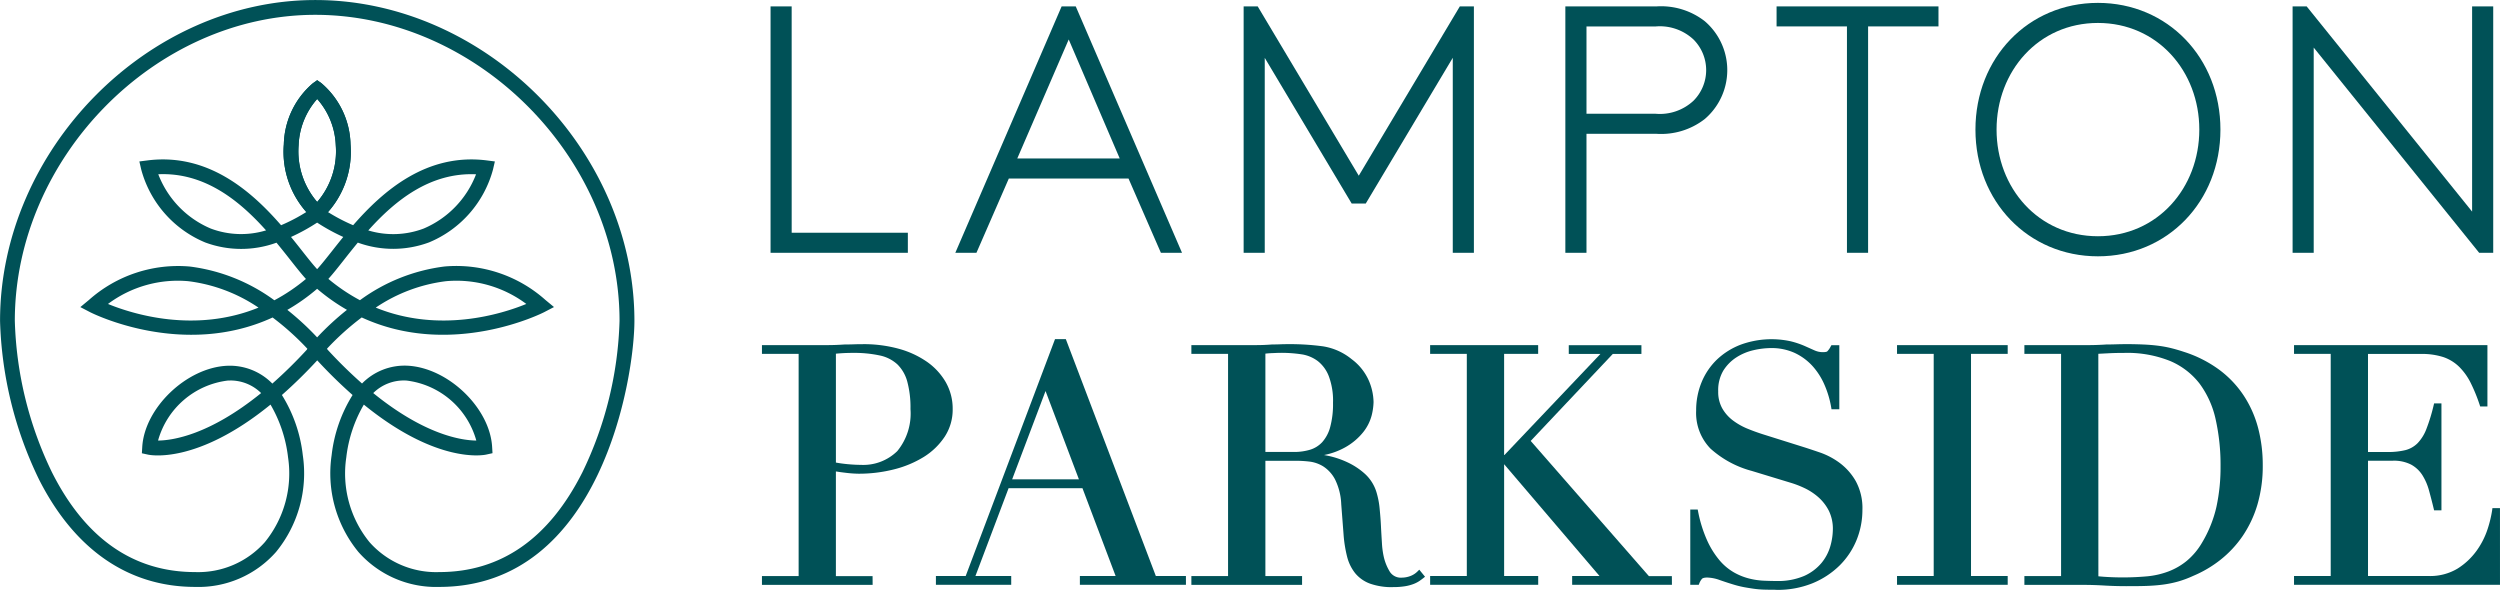
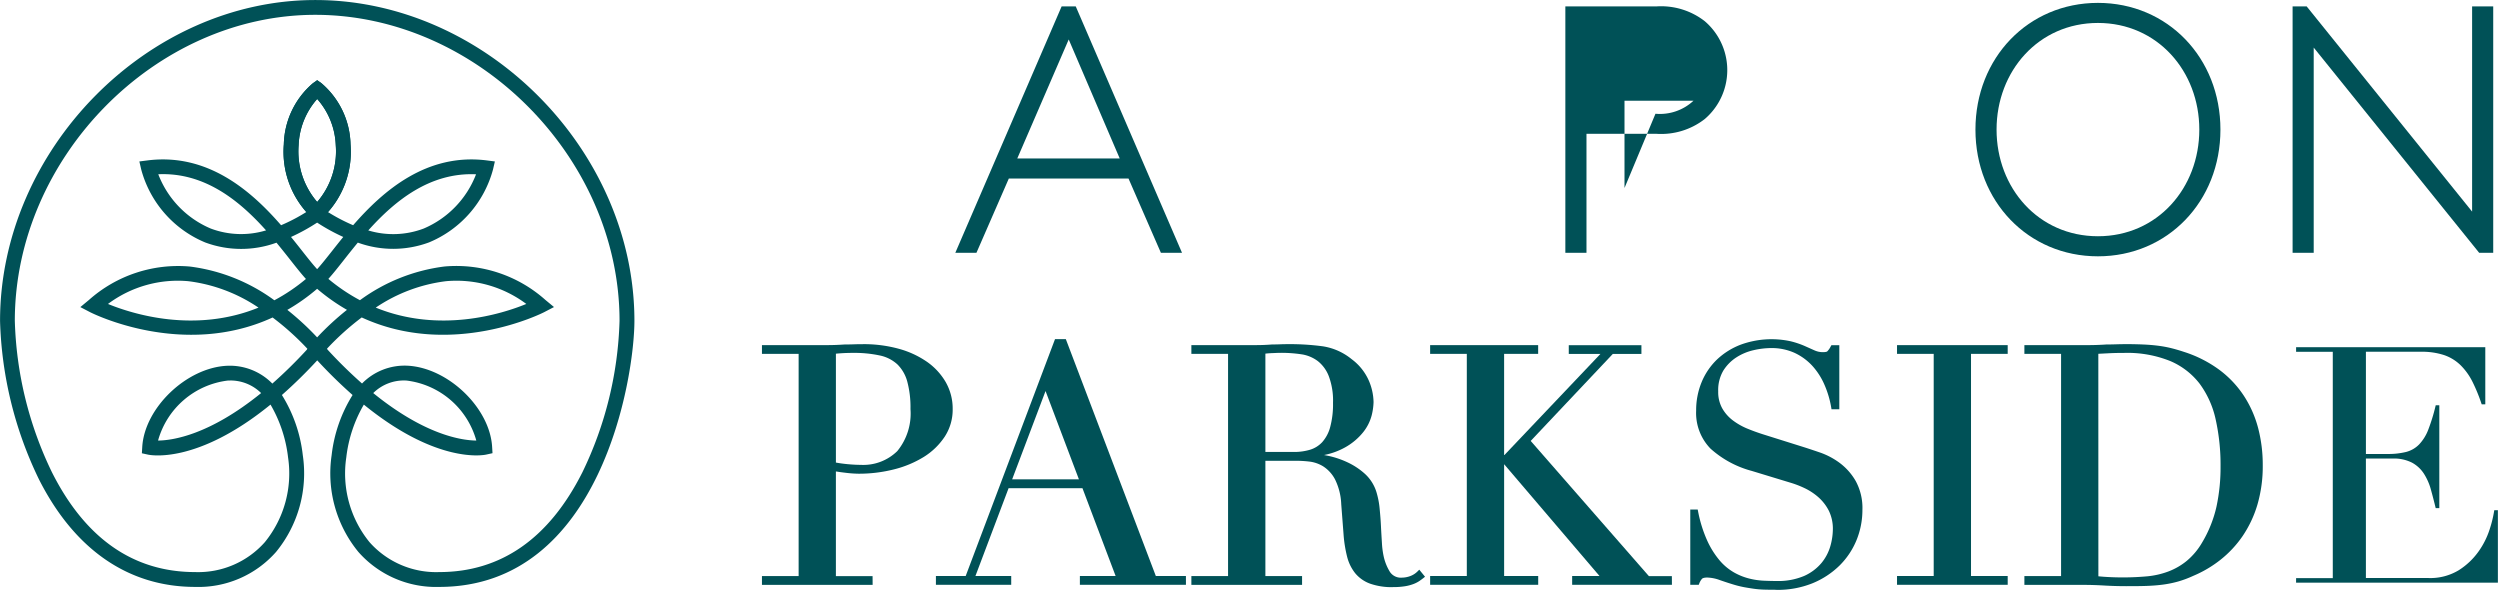
<svg xmlns="http://www.w3.org/2000/svg" width="238.536" height="56.275">
  <defs>
    <style>
            .cls-1{fill:#005157}
        </style>
  </defs>
  <g id="Lampton_Parkside_Logo" data-name="Lampton Parkside Logo">
    <g id="Group_1689" data-name="Group 1689" transform="translate(72.701 .275)">
      <g id="Group_1296" data-name="Group 1296" transform="translate(.819)">
-         <path id="Path_957" data-name="Path 957" class="cls-1" d="M-297.5 64.785h11.084V66.7h-13.1V43.191h2.014z" transform="translate(299.518 -42.855)" />
        <path id="Path_958" data-name="Path 958" class="cls-1" d="m-267.5 43.191 10.139 23.509h-2.015l-3.09-7.085h-11.42l-3.089 7.085h-2.016l10.143-23.507zm-5.579 14.509h9.774l-4.866-11.354z" transform="translate(296.622 -42.855)" />
-         <path id="Path_959" data-name="Path 959" class="cls-1" d="M-235.312 62h-1.343l-8.295-13.9v18.6h-2.014V43.191h1.343l9.642 16.154 9.642-16.153h1.343V66.7h-2.016V48.094z" transform="translate(292.105 -42.855)" />
-         <path id="Path_960" data-name="Path 960" class="cls-1" d="M-209.21 55.345V66.7h-2.016V43.189h8.7a6.778 6.778 0 0 1 4.6 1.41 6.143 6.143 0 0 1 .675 8.662 6.183 6.183 0 0 1-.675.675 6.773 6.773 0 0 1-4.6 1.41zm6.582-1.914A4.7 4.7 0 0 0-199 52.189a4.133 4.133 0 0 0 0-5.843 4.7 4.7 0 0 0-3.627-1.242h-6.582v8.328z" transform="translate(287.063 -42.853)" />
-         <path id="Path_961" data-name="Path 961" class="cls-1" d="M-172.315 43.191V45.1h-6.716v21.6h-2.017V45.1h-6.715v-1.909z" transform="translate(283.754 -42.855)" />
+         <path id="Path_960" data-name="Path 960" class="cls-1" d="M-209.21 55.345V66.7h-2.016V43.189h8.7a6.778 6.778 0 0 1 4.6 1.41 6.143 6.143 0 0 1 .675 8.662 6.183 6.183 0 0 1-.675.675 6.773 6.773 0 0 1-4.6 1.41zm6.582-1.914A4.7 4.7 0 0 0-199 52.189h-6.582v8.328z" transform="translate(287.063 -42.853)" />
        <path id="Path_962" data-name="Path 962" class="cls-1" d="M-153.983 42.8c6.65 0 11.687 5.239 11.687 12.09s-5.037 12.091-11.687 12.091-11.688-5.239-11.688-12.09 5.038-12.091 11.688-12.091zm0 22.266c5.675 0 9.672-4.6 9.672-10.176s-4-10.175-9.672-10.175-9.673 4.6-9.673 10.175 3.997 10.176 9.673 10.176z" transform="translate(280.637 -42.8)" />
        <path id="Path_963" data-name="Path 963" class="cls-1" d="M-130.44 43.191h1.343l15.785 19.579V43.191h2.014V66.7h-1.341l-15.787-19.58V66.7h-2.014z" transform="translate(275.667 -42.855)" />
      </g>
      <g id="Group_1305" data-name="Group 1305" transform="translate(0 32.085)">
        <g id="Group_1297" data-name="Group 1297" transform="translate(0 .474)">
          <path id="Path_964" data-name="Path 964" class="cls-1" d="M-300.244 103.065h3.5V81.473h-3.5v-.442h5.94q.442 0 .883-.015t.885-.047c.294 0 .582 0 .867-.015s.575-.015.869-.015a12.415 12.415 0 0 1 3.329.425 8.572 8.572 0 0 1 2.651 1.215 5.882 5.882 0 0 1 1.751 1.894 4.885 4.885 0 0 1 .632 2.462 4.484 4.484 0 0 1-.727 2.525 6.252 6.252 0 0 1-1.925 1.862 9.743 9.743 0 0 1-2.794 1.168 13.27 13.27 0 0 1-3.33.41 10.265 10.265 0 0 1-1.136-.078q-.693-.079-1.231-.172v10.417h3.5v.442h-10.17zm6.661-10.859a12.321 12.321 0 0 0 1.326.189q.693.064 1.231.064a4.8 4.8 0 0 0 3.646-1.377 5.813 5.813 0 0 0 1.31-4.151 9.62 9.62 0 0 0-.316-2.683 3.792 3.792 0 0 0-.993-1.722 3.718 3.718 0 0 0-1.768-.9 11.733 11.733 0 0 0-2.6-.253q-.6 0-1.089.032a13.19 13.19 0 0 0-.742.064z" transform="translate(300.44 -80.738)" />
          <path id="Path_965" data-name="Path 965" class="cls-1" d="M-289.911 103.673h-10.561v-.839h3.5v-21.2h-3.5V80.8h6.132q.438 0 .876-.015c.293-.01.584-.026.877-.046.306 0 .593-.005.874-.015s.58-.015.877-.015a12.632 12.632 0 0 1 3.383.43 8.8 8.8 0 0 1 2.713 1.244 6.11 6.11 0 0 1 1.808 1.958 5.1 5.1 0 0 1 .658 2.561 4.707 4.707 0 0 1-.759 2.633 6.5 6.5 0 0 1-1.986 1.927 10.012 10.012 0 0 1-2.849 1.192 13.547 13.547 0 0 1-3.38.416 10.686 10.686 0 0 1-1.16-.08 19.94 19.94 0 0 1-1.009-.137v9.987h3.5zm-10.165-.4h9.768v-.046h-3.5V92.383l.233.041c.356.063.765.121 1.218.173a10.3 10.3 0 0 0 1.114.077 13.2 13.2 0 0 0 3.28-.4 9.616 9.616 0 0 0 2.739-1.143 6.119 6.119 0 0 0 1.865-1.808 4.326 4.326 0 0 0 .694-2.417 4.706 4.706 0 0 0-.6-2.364 5.7 5.7 0 0 0-1.694-1.83 8.383 8.383 0 0 0-2.591-1.186 12.227 12.227 0 0 0-3.276-.418q-.439 0-.862.015c-.282.01-.578.015-.874.015-.283.021-.581.037-.878.047s-.594.015-.891.015h-5.736v.045h3.5v21.985h-3.5zm9.019-10.653c-.368 0-.789-.022-1.249-.064a12.678 12.678 0 0 1-1.347-.193l-.159-.032V81.265l.172-.021a16.876 16.876 0 0 1 1.852-.096 11.931 11.931 0 0 1 2.649.259 3.925 3.925 0 0 1 1.86.947 4.012 4.012 0 0 1 1.047 1.808 9.887 9.887 0 0 1 .332 2.738 6.026 6.026 0 0 1-1.365 4.288 5.01 5.01 0 0 1-3.787 1.437zm-2.359-.614c.364.067.749.119 1.145.155.448.041.861.063 1.213.063a4.63 4.63 0 0 0 3.5-1.312A5.653 5.653 0 0 0-286.3 86.9a9.515 9.515 0 0 0-.308-2.627 3.629 3.629 0 0 0-.941-1.635 3.541 3.541 0 0 0-1.675-.849 11.544 11.544 0 0 0-2.56-.247 16.964 16.964 0 0 0-1.632.075z" transform="translate(300.472 -80.705)" />
        </g>
        <g id="Group_1298" data-name="Group 1298" transform="translate(16.602)">
          <path id="Path_966" data-name="Path 966" class="cls-1" d="M-280.911 102.989h2.778l8.523-22.6h.757l8.588 22.6h2.809v.442h-9.724v-.442h3.5l-3.315-8.776h-7.322l-3.313 8.776h3.5v.442h-6.786zm10.259-18.4-3.473 9.186h6.944z" transform="translate(281.111 -80.187)" />
          <path id="Path_967" data-name="Path 967" class="cls-1" d="M-257.291 103.594h-10.12v-.839H-264l-3.164-8.378h-7.05l-3.164 8.378h3.415v.839h-7.185v-.839h2.841l8.523-22.6h1.033l.049.128 8.538 22.47h2.871zm-9.724-.4h9.327v-.046h-2.749l-.048-.127-8.538-22.471h-.483l-8.523 22.6h-2.718v.046h6.391v-.046h-3.592l3.463-9.171h7.6l3.464 9.171h-3.593zm.087-9.264h-7.518l3.759-9.945zm-6.945-.4h6.371l-3.185-8.427z" transform="translate(281.144 -80.154)" />
        </g>
        <g id="Group_1299" data-name="Group 1299" transform="translate(40.973 .473)">
          <path id="Path_968" data-name="Path 968" class="cls-1" d="M-252.538 103.065h3.5V81.473h-3.5v-.442h6a19.127 19.127 0 0 0 1.516-.062c.253 0 .5-.005.758-.015s.5-.015.758-.015a23.292 23.292 0 0 1 3.282.205 5.473 5.473 0 0 1 2.652 1.184 4.872 4.872 0 0 1 1.562 1.925 5.2 5.2 0 0 1 .458 2.022 5.582 5.582 0 0 1-.173 1.215 4.09 4.09 0 0 1-.761 1.51 5.643 5.643 0 0 1-1.69 1.422 7.625 7.625 0 0 1-2.935.868v.064q.505.063 1.372.236a8.119 8.119 0 0 1 1.769.584 6.56 6.56 0 0 1 1.657 1.088 3.7 3.7 0 0 1 1.073 1.752 7.627 7.627 0 0 1 .269 1.436q.077.805.125 1.658t.1 1.641a7.929 7.929 0 0 0 .172 1.326 4.917 4.917 0 0 0 .6 1.483 1.439 1.439 0 0 0 1.325.662 2.516 2.516 0 0 0 .853-.157 2.106 2.106 0 0 0 .789-.5l.285.344a7.583 7.583 0 0 1-.364.269 2.612 2.612 0 0 1-.517.268 3.963 3.963 0 0 1-.775.205 6.875 6.875 0 0 1-1.119.078 6.017 6.017 0 0 1-2.1-.315 3.1 3.1 0 0 1-1.341-.932 3.9 3.9 0 0 1-.743-1.514 12.055 12.055 0 0 1-.332-2.1l-.222-2.872a5.98 5.98 0 0 0-.63-2.463 3.484 3.484 0 0 0-1.184-1.291 3.4 3.4 0 0 0-1.4-.49 12.167 12.167 0 0 0-1.263-.079h-3.157v11.4h3.5v.442h-10.168zm6.661-11.838h2.9a5.526 5.526 0 0 0 1.611-.221 2.809 2.809 0 0 0 1.246-.775 3.7 3.7 0 0 0 .8-1.5 8.466 8.466 0 0 0 .284-2.4 6.794 6.794 0 0 0-.43-2.636 3.575 3.575 0 0 0-1.1-1.5 3.65 3.65 0 0 0-1.515-.663 9.017 9.017 0 0 0-1.658-.158c-.378 0-.764.005-1.153.015a8.345 8.345 0 0 0-.993.079z" transform="translate(252.737 -80.738)" />
          <path id="Path_969" data-name="Path 969" class="cls-1" d="M-233.537 103.893a6.229 6.229 0 0 1-2.17-.328 3.313 3.313 0 0 1-1.425-.991 4.143 4.143 0 0 1-.78-1.591 12.275 12.275 0 0 1-.338-2.134l-.221-2.872a5.825 5.825 0 0 0-.6-2.38 3.3 3.3 0 0 0-1.114-1.222 3.238 3.238 0 0 0-1.323-.462 11.773 11.773 0 0 0-1.242-.077h-2.958v11h3.5v.839h-10.562v-.839h3.5v-21.2h-3.5V80.8h6.2a18.726 18.726 0 0 0 1.5-.061c.265 0 .516-.005.765-.015s.51-.015.766-.015a23.436 23.436 0 0 1 3.31.206 5.713 5.713 0 0 1 2.747 1.224 5.1 5.1 0 0 1 1.622 2 5.4 5.4 0 0 1 .473 2.1 5.834 5.834 0 0 1-.178 1.259 4.307 4.307 0 0 1-.794 1.59 5.865 5.865 0 0 1-1.746 1.472 6.748 6.748 0 0 1-2.006.728l.381.074a8.376 8.376 0 0 1 1.808.6 6.747 6.747 0 0 1 1.708 1.119 3.913 3.913 0 0 1 1.131 1.843 7.945 7.945 0 0 1 .276 1.472c.053.55.1 1.11.126 1.665s.063 1.119.094 1.641a7.958 7.958 0 0 0 .173 1.291 4.728 4.728 0 0 0 .576 1.425 1.244 1.244 0 0 0 1.157.569 2.337 2.337 0 0 0 .786-.146 1.9 1.9 0 0 0 .715-.459l.155-.154.549.672-.155.125a7.259 7.259 0 0 1-.375.277 2.791 2.791 0 0 1-.561.289 4.088 4.088 0 0 1-.813.216 6.94 6.94 0 0 1-1.156.082zm-12.57-12.454h3.358a12.322 12.322 0 0 1 1.283.08 3.632 3.632 0 0 1 1.486.516 3.682 3.682 0 0 1 1.253 1.366 6.19 6.19 0 0 1 .656 2.545l.221 2.873a12 12 0 0 0 .326 2.066 3.755 3.755 0 0 0 .7 1.437 2.925 2.925 0 0 0 1.258.871 5.818 5.818 0 0 0 2.03.3 6.582 6.582 0 0 0 1.087-.076 3.732 3.732 0 0 0 .733-.194 2.475 2.475 0 0 0 .482-.247 6.81 6.81 0 0 0 .194-.138l-.022-.027a2.259 2.259 0 0 1-.7.4 2.728 2.728 0 0 1-.919.173 1.631 1.631 0 0 1-1.494-.757 5.1 5.1 0 0 1-.624-1.543 8.326 8.326 0 0 1-.178-1.359q-.048-.79-.094-1.641a44.753 44.753 0 0 0-.125-1.65 7.509 7.509 0 0 0-.259-1.4 3.527 3.527 0 0 0-1.016-1.661 6.383 6.383 0 0 0-1.607-1.056 7.945 7.945 0 0 0-1.722-.57 20.046 20.046 0 0 0-1.359-.234l-.172-.022v-.332A5.738 5.738 0 0 1-243 91.4h-3.1V81.27l.173-.025a8.392 8.392 0 0 1 1.017-.081 13.211 13.211 0 0 1 2.853.145 3.845 3.845 0 0 1 1.6.7 3.766 3.766 0 0 1 1.17 1.58 7.031 7.031 0 0 1 .442 2.714 8.742 8.742 0 0 1-.293 2.456 3.931 3.931 0 0 1-.85 1.579 3.046 3.046 0 0 1-1 .7 7.275 7.275 0 0 0 2.7-.823 5.487 5.487 0 0 0 1.631-1.368 3.928 3.928 0 0 0 .724-1.441 5.443 5.443 0 0 0 .172-1.17 5.012 5.012 0 0 0-.441-1.944 4.712 4.712 0 0 0-1.5-1.846 5.309 5.309 0 0 0-2.559-1.144 23.037 23.037 0 0 0-3.255-.2q-.375 0-.75.015c-.25.01-.511.015-.765.015-.239.021-.495.037-.75.047s-.51.015-.766.015h-5.8v.045h3.5v21.988h-3.5v.046h9.769v-.046h-3.5zm.4-.443H-243a5.316 5.316 0 0 0 1.55-.212 2.63 2.63 0 0 0 1.16-.719 3.529 3.529 0 0 0 .759-1.422 8.379 8.379 0 0 0 .276-2.341 6.622 6.622 0 0 0-.411-2.558 3.384 3.384 0 0 0-1.04-1.419 3.461 3.461 0 0 0-1.434-.627 12.817 12.817 0 0 0-2.768-.138c-.3.008-.573.026-.8.054z" transform="translate(252.77 -80.705)" />
        </g>
        <g id="Group_1300" data-name="Group 1300" transform="translate(63.76 .569)">
          <path id="Path_970" data-name="Path 970" class="cls-1" d="M-226.006 103.079h3.5V81.487h-3.5v-.442h9.912v.442h-3.252v10.039h.316l9.533-10.038h-3.284v-.442h6.535v.442h-2.621l-8.018 8.491 11.459 13.1h2.083v.442h-9.125v-.442h2.841l-9.47-11.112h-.253v11.112h3.252v.442h-9.908z" transform="translate(226.208 -80.848)" />
          <path id="Path_971" data-name="Path 971" class="cls-1" d="M-203.176 103.688h-9.52v-.843h2.609l-9.1-10.666v10.666h3.251v.839h-10.311v-.839h3.5V81.653h-3.5v-.837h10.307v.837h-3.248V91.3h.033l9.156-9.642h-3.02v-.837h6.932v.837h-2.731l-7.834 8.3 11.278 12.9h2.192zm-9.126-.4h8.728v-.046h-1.976l-11.633-13.3 8.2-8.686h2.507v-.045h-6.139v.045h3.547l-9.91 10.434h-.6V81.257h3.251v-.045h-9.512v.045h3.5v21.988h-3.5v.046h9.515v-.046h-3.251V91.739h.542l.059.07 9.748 11.438h-3.074z" transform="translate(226.241 -80.816)" />
        </g>
        <g id="Group_1301" data-name="Group 1301" transform="translate(88.579 .001)">
          <path id="Path_972" data-name="Path 972" class="cls-1" d="M-197.121 96.643h.344a12.678 12.678 0 0 0 .9 2.872 8.246 8.246 0 0 0 1.217 1.925 5.389 5.389 0 0 0 1.39 1.168 5.937 5.937 0 0 0 1.464.6 7.135 7.135 0 0 0 1.419.221c.454.021.88.032 1.28.032a6.473 6.473 0 0 0 2.746-.505 4.779 4.779 0 0 0 1.7-1.279 4.6 4.6 0 0 0 .883-1.672 6.152 6.152 0 0 0 .253-1.657 4.062 4.062 0 0 0-.411-1.894 4.576 4.576 0 0 0-1.042-1.341 5.868 5.868 0 0 0-1.378-.9 9.4 9.4 0 0 0-1.4-.536l-3.629-1.1a9.34 9.34 0 0 1-3.868-2.084 4.657 4.657 0 0 1-1.311-3.472 6.794 6.794 0 0 1 .505-2.636 6.164 6.164 0 0 1 1.421-2.1 6.62 6.62 0 0 1 2.194-1.39 8.391 8.391 0 0 1 4.64-.315 8.3 8.3 0 0 1 1.279.431l.962.425a2.122 2.122 0 0 0 .869.189.965.965 0 0 0 .552-.11 2.109 2.109 0 0 0 .394-.553h.442v5.715h-.38a9.344 9.344 0 0 0-.646-2.194 6.786 6.786 0 0 0-1.183-1.862 5.6 5.6 0 0 0-1.752-1.292 5.491 5.491 0 0 0-2.384-.489 7.719 7.719 0 0 0-1.672.2 5.269 5.269 0 0 0-1.7.711 4.255 4.255 0 0 0-1.31 1.324 3.827 3.827 0 0 0-.517 2.084 3.389 3.389 0 0 0 .41 1.721 3.98 3.98 0 0 0 1.057 1.2 6.532 6.532 0 0 0 1.452.821q.805.331 1.626.583l3.819 1.2q.6.189 1.516.505a6.8 6.8 0 0 1 1.783.947 5.48 5.48 0 0 1 1.483 1.672 5.153 5.153 0 0 1 .614 2.651 7.348 7.348 0 0 1-.551 2.826 7.069 7.069 0 0 1-1.594 2.367 7.809 7.809 0 0 1-2.526 1.642 8.643 8.643 0 0 1-3.346.615q-.664 0-1.168-.015a8.54 8.54 0 0 1-.947-.078q-.442-.064-.883-.143a9.345 9.345 0 0 1-.98-.236q-.631-.189-1.357-.442a3.937 3.937 0 0 0-1.262-.253.865.865 0 0 0-.648.19 1.66 1.66 0 0 0-.3.505h-.474z" transform="translate(197.315 -80.189)" />
          <path id="Path_973" data-name="Path 973" class="cls-1" d="M-189.134 104.068q-.666 0-1.174-.015a9.134 9.134 0 0 1-.968-.081q-.447-.064-.891-.143a9.534 9.534 0 0 1-1-.242q-.638-.191-1.367-.445a3.757 3.757 0 0 0-1.2-.241c-.337 0-.459.078-.5.125a1.458 1.458 0 0 0-.259.444l-.05.125h-.806V96.41h.707l.033.159a12.488 12.488 0 0 0 .884 2.827 8.156 8.156 0 0 0 1.184 1.88 5.193 5.193 0 0 0 1.341 1.124 5.766 5.766 0 0 0 1.42.582 6.976 6.976 0 0 0 1.377.216c.45.021.873.032 1.27.032a6.311 6.311 0 0 0 2.661-.487 4.591 4.591 0 0 0 1.635-1.224 4.434 4.434 0 0 0 .848-1.6 6.028 6.028 0 0 0 .244-1.6 3.888 3.888 0 0 0-.388-1.8 4.385 4.385 0 0 0-1-1.288 5.68 5.68 0 0 0-1.327-.869 9.4 9.4 0 0 0-1.378-.526l-3.632-1.105a9.572 9.572 0 0 1-3.949-2.131 4.871 4.871 0 0 1-1.37-3.616 7.025 7.025 0 0 1 .517-2.713 6.365 6.365 0 0 1 1.464-2.165 6.837 6.837 0 0 1 2.271-1.425 8.572 8.572 0 0 1 4.763-.324 8.448 8.448 0 0 1 1.309.436l.963.43a1.93 1.93 0 0 0 .788.173c.318 0 .411-.053.43-.069a1.9 1.9 0 0 0 .344-.494l.057-.1h.754v6.112h-.745l-.027-.165a9.232 9.232 0 0 0-.634-2.148 6.56 6.56 0 0 0-1.148-1.808 5.392 5.392 0 0 0-1.69-1.249 5.309 5.309 0 0 0-2.3-.469 7.558 7.558 0 0 0-1.63.2 5.113 5.113 0 0 0-1.641.684 4.1 4.1 0 0 0-1.251 1.264 3.653 3.653 0 0 0-.489 1.981 3.192 3.192 0 0 0 .384 1.621 3.783 3.783 0 0 0 1 1.141 6.288 6.288 0 0 0 1.408.8c.528.217 1.069.411 1.609.578l3.82 1.2q.6.191 1.521.506a7.065 7.065 0 0 1 1.836.974 5.69 5.69 0 0 1 1.538 1.732 5.363 5.363 0 0 1 .643 2.755 7.617 7.617 0 0 1-.566 2.9 7.3 7.3 0 0 1-1.636 2.433 8.024 8.024 0 0 1-2.589 1.683 8.875 8.875 0 0 1-3.424.618zm-6.6-1.564a4.154 4.154 0 0 1 1.328.264q.722.253 1.349.44a9.418 9.418 0 0 0 .958.231q.437.079.876.142a8.54 8.54 0 0 0 .925.076q.5.015 1.162.015a8.5 8.5 0 0 0 3.272-.6 7.631 7.631 0 0 0 2.462-1.6 6.9 6.9 0 0 0 1.55-2.3 7.206 7.206 0 0 0 .537-2.75 4.984 4.984 0 0 0-.588-2.55 5.3 5.3 0 0 0-1.429-1.613 6.626 6.626 0 0 0-1.732-.919q-.913-.314-1.511-.5l-3.82-1.2a20.38 20.38 0 0 1-1.641-.59 6.678 6.678 0 0 1-1.5-.846 4.184 4.184 0 0 1-1.109-1.258 3.586 3.586 0 0 1-.436-1.819 4.046 4.046 0 0 1 .551-2.19 4.5 4.5 0 0 1 1.372-1.386 5.489 5.489 0 0 1 1.768-.737 7.909 7.909 0 0 1 1.716-.209 5.7 5.7 0 0 1 2.469.508 5.753 5.753 0 0 1 1.814 1.342 6.988 6.988 0 0 1 1.218 1.916 9.56 9.56 0 0 1 .632 2.073h.015v-5.329h-.129a1.757 1.757 0 0 1-.387.51 1.1 1.1 0 0 1-.673.153 2.325 2.325 0 0 1-.947-.206l-.962-.43a8.209 8.209 0 0 0-1.248-.415 7.485 7.485 0 0 0-1.8-.184 7.388 7.388 0 0 0-2.721.492 6.458 6.458 0 0 0-2.128 1.346 6.007 6.007 0 0 0-1.378 2.033 6.622 6.622 0 0 0-.49 2.56 4.488 4.488 0 0 0 1.252 3.331 9.193 9.193 0 0 0 3.788 2.035l3.63 1.111a9.707 9.707 0 0 1 1.431.547 6.083 6.083 0 0 1 1.42.93 4.79 4.79 0 0 1 1.087 1.4 4.283 4.283 0 0 1 .43 1.986 6.442 6.442 0 0 1-.258 1.711 4.821 4.821 0 0 1-.922 1.744 4.98 4.98 0 0 1-1.769 1.331 6.674 6.674 0 0 1-2.829.525q-.6 0-1.292-.033a7.342 7.342 0 0 1-1.464-.227 6.174 6.174 0 0 1-1.515-.619 5.635 5.635 0 0 1-1.441-1.21 8.473 8.473 0 0 1-1.245-1.97 12.57 12.57 0 0 1-.869-2.7v6.334h.144a1.673 1.673 0 0 1 .284-.441 1.026 1.026 0 0 1 .8-.253z" transform="translate(197.346 -80.156)" />
        </g>
        <g id="Group_1302" data-name="Group 1302" transform="translate(108.302 .569)">
          <path id="Path_974" data-name="Path 974" class="cls-1" d="M-174.152 103.079h3.5V81.487h-3.5v-.442h10.165v.442h-3.5v21.592h3.5v.442h-10.165z" transform="translate(174.351 -80.848)" />
          <path id="Path_975" data-name="Path 975" class="cls-1" d="M-163.823 103.688h-10.561v-.843h3.5V81.653h-3.5v-.837h10.56v.837h-3.5v21.192h3.5zm-10.164-.4h9.767v-.046h-3.5V81.257h3.5v-.045h-9.767v.045h3.5v21.988h-3.5z" transform="translate(174.384 -80.816)" />
        </g>
        <g id="Group_1303" data-name="Group 1303" transform="translate(120.455 .473)">
          <path id="Path_976" data-name="Path 976" class="cls-1" d="M-160 103.065h3.5V81.473h-3.5v-.442h5.872q.442 0 .884-.015c.3-.01.588-.026.884-.047.294 0 .588 0 .883-.015s.589-.015.884-.015q.947 0 1.689.031t1.39.112a10.5 10.5 0 0 1 1.231.221q.584.142 1.247.363a11.415 11.415 0 0 1 3.33 1.689 9.56 9.56 0 0 1 2.3 2.446 10.283 10.283 0 0 1 1.325 3.03 13.622 13.622 0 0 1 .431 3.444 12.814 12.814 0 0 1-.505 3.741 10.516 10.516 0 0 1-1.389 2.935 10.056 10.056 0 0 1-2.066 2.21 10.914 10.914 0 0 1-2.542 1.5 9.577 9.577 0 0 1-1.435.536 10.068 10.068 0 0 1-1.39.284c-.474.064-.993.1-1.562.125a45.872 45.872 0 0 1-2.967.017c-.358-.01-.715-.026-1.073-.047a35.644 35.644 0 0 0-2.051-.061H-160zm6.66 0q.537.064 1.248.094t1.562.031a20.315 20.315 0 0 0 2.131-.11 8.091 8.091 0 0 0 2.02-.474 6.445 6.445 0 0 0 1.8-1.042 6.692 6.692 0 0 0 1.5-1.783 11.885 11.885 0 0 0 1.4-3.487 18.075 18.075 0 0 0 .394-3.9 20.026 20.026 0 0 0-.474-4.529 9.062 9.062 0 0 0-1.562-3.473 7.132 7.132 0 0 0-2.889-2.225 11.063 11.063 0 0 0-4.45-.79c-.526 0-1 .011-1.435.032l-1.248.064z" transform="translate(160.202 -80.737)" />
          <path id="Path_977" data-name="Path 977" class="cls-1" d="M-150.536 103.8a36.592 36.592 0 0 1-2.095-.062 34.087 34.087 0 0 0-2.04-.061h-5.564v-.839h3.5v-21.2h-3.5V80.8h6.069a25.549 25.549 0 0 0 1.754-.061c.306 0 .6-.005.89-.015a35.353 35.353 0 0 1 2.588.015c.495.021.967.059 1.405.113a10.878 10.878 0 0 1 1.253.225c.387.094.813.216 1.264.367a11.626 11.626 0 0 1 3.388 1.721 9.8 9.8 0 0 1 2.35 2.5 10.515 10.515 0 0 1 1.352 3.089 13.869 13.869 0 0 1 .43 3.491 13.082 13.082 0 0 1-.516 3.8 10.78 10.78 0 0 1-1.416 2.99 10.335 10.335 0 0 1-2.108 2.253 11.1 11.1 0 0 1-2.588 1.526 9.935 9.935 0 0 1-1.459.545 10.329 10.329 0 0 1-1.416.29c-.474.064-1 .106-1.581.127s-1.234.024-1.96.024zm-9.3-.522h5.166q.477 0 1 .015t1.063.047q.535.031 1.068.046c1.172.034 2.13.015 2.954-.015a16.291 16.291 0 0 0 1.544-.125 9.8 9.8 0 0 0 1.362-.278 9.555 9.555 0 0 0 1.407-.526 10.766 10.766 0 0 0 2.5-1.475 9.952 9.952 0 0 0 2.027-2.167 10.38 10.38 0 0 0 1.362-2.879 12.685 12.685 0 0 0 .5-3.683 13.507 13.507 0 0 0-.42-3.39 10.139 10.139 0 0 0-1.293-2.973 9.374 9.374 0 0 0-2.256-2.4 11.237 11.237 0 0 0-3.272-1.659 15.252 15.252 0 0 0-1.232-.358 10.418 10.418 0 0 0-1.205-.217c-.43-.052-.892-.086-1.378-.109a33.442 33.442 0 0 0-2.557-.015q-.446.015-.89.015c-.284.021-.582.037-.878.047s-.594.015-.891.015h-5.673v.045h3.5v21.988h-3.5zm9.271.08c-.577 0-1.105-.01-1.572-.032s-.9-.053-1.262-.1l-.172-.021V81.254l1.436-.073c.44-.021.926-.032 1.445-.032a11.327 11.327 0 0 1 4.531.806 7.379 7.379 0 0 1 2.966 2.287 9.306 9.306 0 0 1 1.6 3.547 20.275 20.275 0 0 1 .478 4.575 18.251 18.251 0 0 1-.4 3.942 12.064 12.064 0 0 1-1.428 3.546 6.93 6.93 0 0 1-1.544 1.837 6.67 6.67 0 0 1-1.854 1.073 8.373 8.373 0 0 1-2.066.486 20.773 20.773 0 0 1-2.156.107zm-2.611-.5c.31.032.664.058 1.058.076a25.821 25.821 0 0 0 3.663-.079 7.9 7.9 0 0 0 1.971-.462 6.228 6.228 0 0 0 1.744-1.01 6.514 6.514 0 0 0 1.453-1.731 11.707 11.707 0 0 0 1.378-3.429 17.9 17.9 0 0 0 .39-3.857 19.884 19.884 0 0 0-.468-4.485 8.933 8.933 0 0 0-1.527-3.4 6.986 6.986 0 0 0-2.81-2.163 10.929 10.929 0 0 0-4.371-.775q-.774 0-1.427.031l-1.058.054z" transform="translate(160.235 -80.704)" />
        </g>
        <g id="Group_1304" data-name="Group 1304" transform="translate(146.182 .569)">
          <path id="Path_978" data-name="Path 978" class="cls-1" d="M-130.052 103.079h3.5V81.487h-3.5v-.442H-112V86.5h-.344a15.961 15.961 0 0 0-.883-2.162 5.955 5.955 0 0 0-1.136-1.578 4.186 4.186 0 0 0-1.578-.964 6.836 6.836 0 0 0-2.21-.315h-5.24v9.754h2.051a7.127 7.127 0 0 0 1.769-.189 2.686 2.686 0 0 0 1.246-.71 4.22 4.22 0 0 0 .884-1.421 17.54 17.54 0 0 0 .71-2.325h.344v9.815h-.344q-.222-.915-.458-1.768a5.533 5.533 0 0 0-.664-1.515 3.123 3.123 0 0 0-1.136-1.057 3.787 3.787 0 0 0-1.847-.394h-2.556v11.4h5.966a5.232 5.232 0 0 0 2.888-.742 6.7 6.7 0 0 0 1.878-1.768 7.649 7.649 0 0 0 1.074-2.131 11.357 11.357 0 0 0 .443-1.831h.344v6.914h-19.256z" transform="translate(130.25 -80.848)" />
-           <path id="Path_979" data-name="Path 979" class="cls-1" d="M-110.631 103.688h-19.652v-.843h3.5V81.653h-3.5v-.837h18.453v5.855h-.689l-.045-.136a15.9 15.9 0 0 0-.873-2.134 5.8 5.8 0 0 0-1.1-1.527 4.023 4.023 0 0 0-1.5-.916 6.652 6.652 0 0 0-2.145-.3h-5.043v9.357h1.854a6.956 6.956 0 0 0 1.722-.182 2.525 2.525 0 0 0 1.156-.66 4.023 4.023 0 0 0 .84-1.355 17.183 17.183 0 0 0 .7-2.292l.036-.151h.7v10.208h-.7l-.036-.151q-.219-.912-.455-1.762a5.371 5.371 0 0 0-.64-1.464 2.946 2.946 0 0 0-1.065-.99 3.6 3.6 0 0 0-1.751-.37h-2.36v11h5.769a5.067 5.067 0 0 0 2.78-.71 6.533 6.533 0 0 0 1.823-1.715 7.54 7.54 0 0 0 1.047-2.076 11.213 11.213 0 0 0 .43-1.8l.022-.172h.72zm-19.257-.4h18.86V96.9a12.936 12.936 0 0 1-.4 1.564 7.882 7.882 0 0 1-1.1 2.185 6.94 6.94 0 0 1-1.932 1.82 5.444 5.444 0 0 1-3 .775h-6.165V91.455h2.755a3.988 3.988 0 0 1 1.944.419A3.352 3.352 0 0 1-117.719 93a5.7 5.7 0 0 1 .689 1.569q.215.774.416 1.6V86.79a17.006 17.006 0 0 1-.675 2.173 4.442 4.442 0 0 1-.927 1.487 2.907 2.907 0 0 1-1.337.762 7.32 7.32 0 0 1-1.818.195h-2.25v-10.15h5.439a7.061 7.061 0 0 1 2.274.326 4.406 4.406 0 0 1 1.652 1.008 6.184 6.184 0 0 1 1.173 1.631 15.861 15.861 0 0 1 .851 2.054h.006v-5.065h-17.659v.045h3.5v21.988h-3.5z" transform="translate(130.283 -80.816)" />
        </g>
      </g>
    </g>
    <g id="Lampton_Parkside_Favicon" data-name="Lampton Parkside Favicon" transform="translate(-64.121)">
      <path id="Path_954" data-name="Path 954" class="cls-1" d="m420.961 205.257-.445-.482-.445.482a8.668 8.668 0 0 1-2.738-7.067 7.906 7.906 0 0 1 2.773-5.825l.41-.291.41.291a7.905 7.905 0 0 1 2.773 5.824 8.666 8.666 0 0 1-2.738 7.068zm-.445-11.392a7.054 7.054 0 0 0-1.771 4.416 7.4 7.4 0 0 0 1.771 5.412 7.408 7.408 0 0 0 1.772-5.413 7.055 7.055 0 0 0-1.772-4.415z" transform="translate(-326.131 -184.422)" />
      <path id="Path_955" data-name="Path 955" class="cls-1" d="M426.688 238.874a9.864 9.864 0 0 1-7.72-3.342 11.826 11.826 0 0 1-2.548-9.219 13.748 13.748 0 0 1 2-5.749 45.889 45.889 0 0 1-3.373-3.307 45.7 45.7 0 0 1-3.372 3.306 13.73 13.73 0 0 1 1.994 5.746 11.827 11.827 0 0 1-2.548 9.224 9.867 9.867 0 0 1-7.72 3.341c-6.37 0-11.53-3.563-14.924-10.3a36.913 36.913 0 0 1-3.694-15.082c0-16.31 14.056-30.615 30.081-30.615 16.219 0 30.447 14.306 30.447 30.615-.005 5.359-3.165 25.382-18.623 25.382zm-7.194-17.395a12.905 12.905 0 0 0-1.675 5.04 10.372 10.372 0 0 0 2.218 8.087 8.488 8.488 0 0 0 6.651 2.852c5.883 0 10.479-3.2 13.66-9.523a35.364 35.364 0 0 0 3.543-14.446c0-15.556-13.566-29.2-29.032-29.2-15.272 0-28.667 13.645-28.667 29.2a35.36 35.36 0 0 0 3.542 14.446c3.181 6.32 7.778 9.523 13.66 9.523a8.49 8.49 0 0 0 6.651-2.851 10.379 10.379 0 0 0 2.218-8.091 12.907 12.907 0 0 0-1.674-5.038c-7.01 5.706-11.46 4.823-11.685 4.775l-.59-.13.036-.6c.219-3.735 4.233-7.575 8.1-7.749a5.678 5.678 0 0 1 4.313 1.7 44.386 44.386 0 0 0 3.321-3.265l-.014-.015.036-.044a25.58 25.58 0 0 0-3.317-2.983c-8.606 3.962-17.3-.449-17.4-.5l-.946-.492.821-.68a12.8 12.8 0 0 1 9.616-3.191 17.283 17.283 0 0 1 8.076 3.221 17.547 17.547 0 0 0 3.013-2.034c-.436-.48-.92-1.094-1.486-1.811a93.29 93.29 0 0 0-1.324-1.651 9.853 9.853 0 0 1-6.8-.021 10.488 10.488 0 0 1-6.108-6.965l-.176-.764.777-.1c5.727-.724 9.874 2.882 12.746 6.185a17.292 17.292 0 0 0 3.074-1.7l.363.533.364-.533a17.284 17.284 0 0 0 3.073 1.7c2.874-3.3 7.024-6.906 12.746-6.185l.778.1-.177.763a10.482 10.482 0 0 1-6.1 6.958 9.844 9.844 0 0 1-6.8.022 88.95 88.95 0 0 0-1.324 1.651c-.565.717-1.049 1.331-1.486 1.811a17.58 17.58 0 0 0 3.013 2.034 17.271 17.271 0 0 1 8.078-3.218 12.785 12.785 0 0 1 9.616 3.191l.821.68-.946.492c-.1.054-8.8 4.469-17.4.5a25.4 25.4 0 0 0-3.315 2.985l.037.044-.013.008a44.236 44.236 0 0 0 3.321 3.266 5.69 5.69 0 0 1 4.313-1.7c3.871.175 7.885 4.014 8.1 7.749l.036.6-.589.13c-.228.055-4.681.939-11.687-4.766zm-12.758-2.3c-.072 0-.145 0-.218.005a7.9 7.9 0 0 0-6.66 5.726c1.38-.015 4.89-.519 9.835-4.531a4.166 4.166 0 0 0-2.957-1.201zm13.655 1.2c4.94 4.008 8.449 4.516 9.834 4.53a7.9 7.9 0 0 0-6.66-5.725 4.157 4.157 0 0 0-3.174 1.194zm-8.2-7.94a26.243 26.243 0 0 1 2.846 2.626 26.164 26.164 0 0 1 2.846-2.626 18.812 18.812 0 0 1-2.846-2.009 18.772 18.772 0 0 1-2.837 2.008zm-17.111-.564c2.348.96 8.278 2.827 14.362.349a15.3 15.3 0 0 0-6.706-2.521 11.127 11.127 0 0 0-7.652 2.171zm25.549.348c6.084 2.479 12.017.612 14.366-.348a11.125 11.125 0 0 0-7.664-2.171 15.318 15.318 0 0 0-6.698 2.518zm-8.085-6.74c.375.46.724.9 1.048 1.313.542.689 1.031 1.308 1.445 1.76.413-.452.9-1.071 1.445-1.76.324-.411.673-.853 1.048-1.313a18.4 18.4 0 0 1-2.493-1.369 18.4 18.4 0 0 1-2.488 1.368zm7.37-.624a8.206 8.206 0 0 0 5.286-.177 9.2 9.2 0 0 0 5-5.178c-4.416-.197-7.762 2.542-10.281 5.354zM399.88 199.5a9.194 9.194 0 0 0 5 5.178 8.213 8.213 0 0 0 5.284.177c-2.518-2.809-5.844-5.555-10.284-5.355z" transform="translate(-320.657 -182.874)" />
      <path id="Path_956" data-name="Path 956" class="cls-1" d="m420.961 205.257-.445-.482-.445.482a8.669 8.669 0 0 1-2.738-7.068 7.905 7.905 0 0 1 2.773-5.824l.41-.291.41.291a7.909 7.909 0 0 1 2.773 5.825 8.671 8.671 0 0 1-2.738 7.067zm-.445-11.392a7.05 7.05 0 0 0-1.771 4.415 7.406 7.406 0 0 0 1.771 5.413 7.406 7.406 0 0 0 1.772-5.412 7.059 7.059 0 0 0-1.772-4.416z" transform="translate(-326.131 -184.422)" />
    </g>
  </g>
</svg>